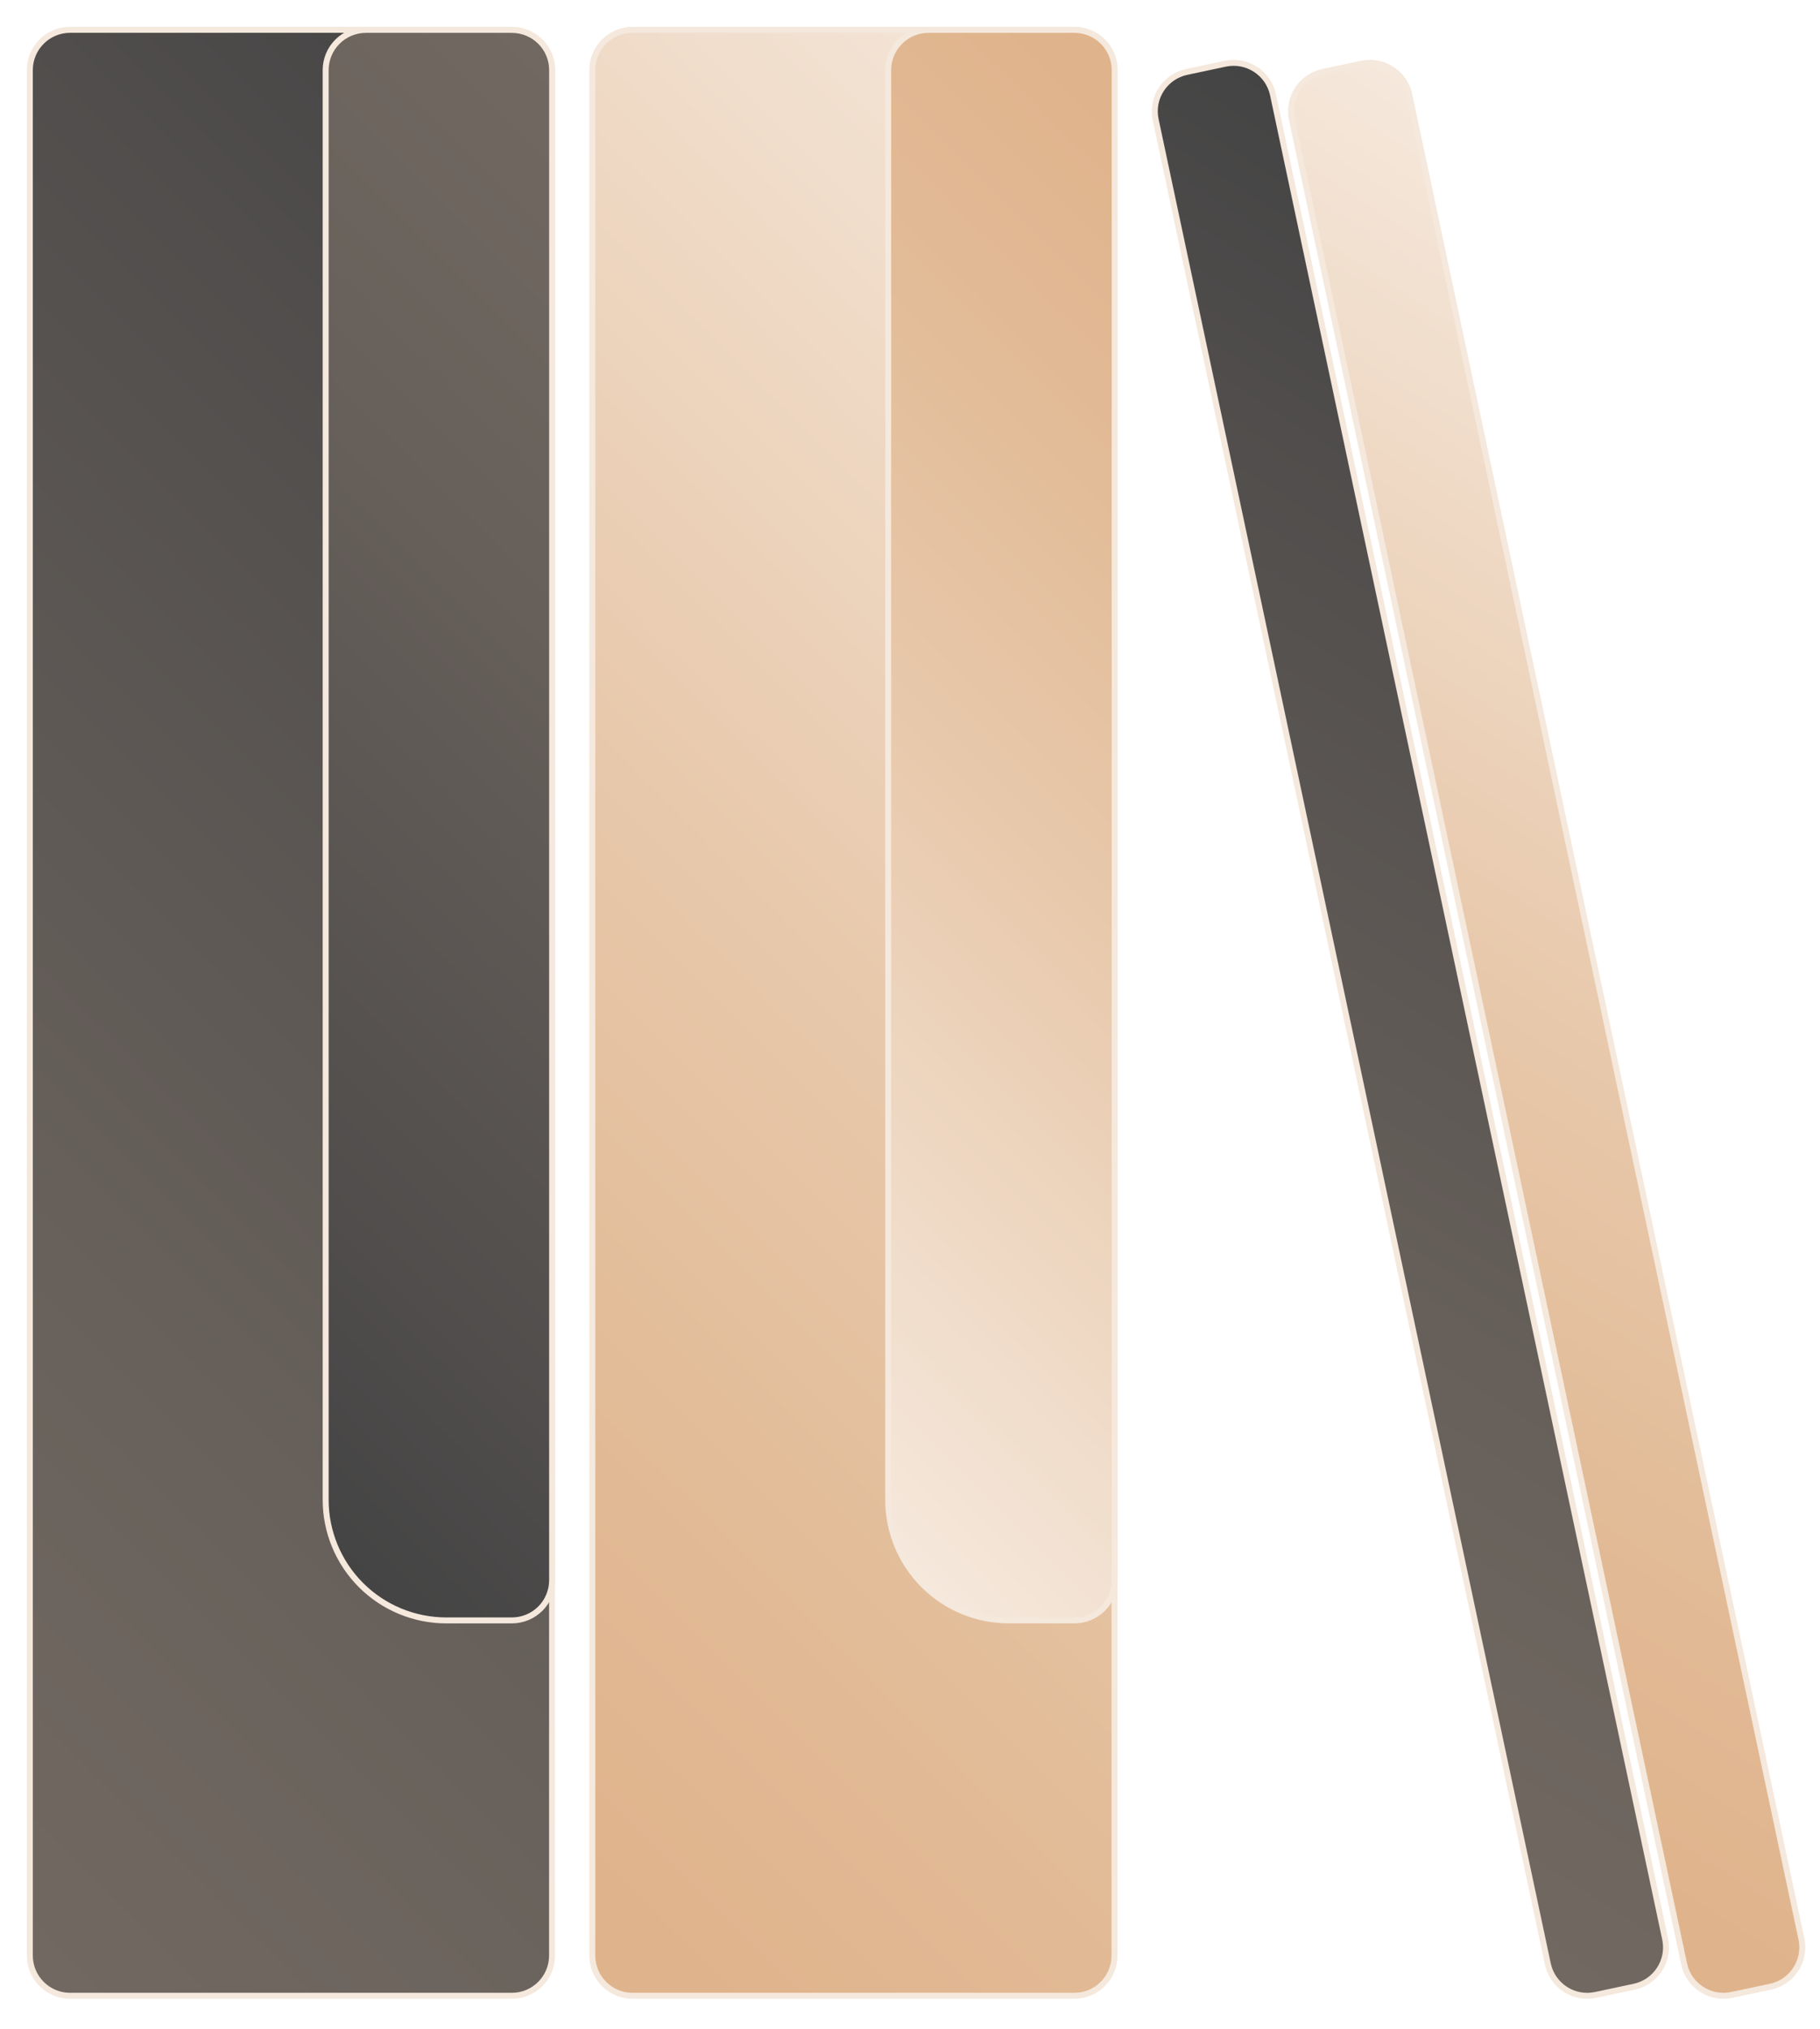
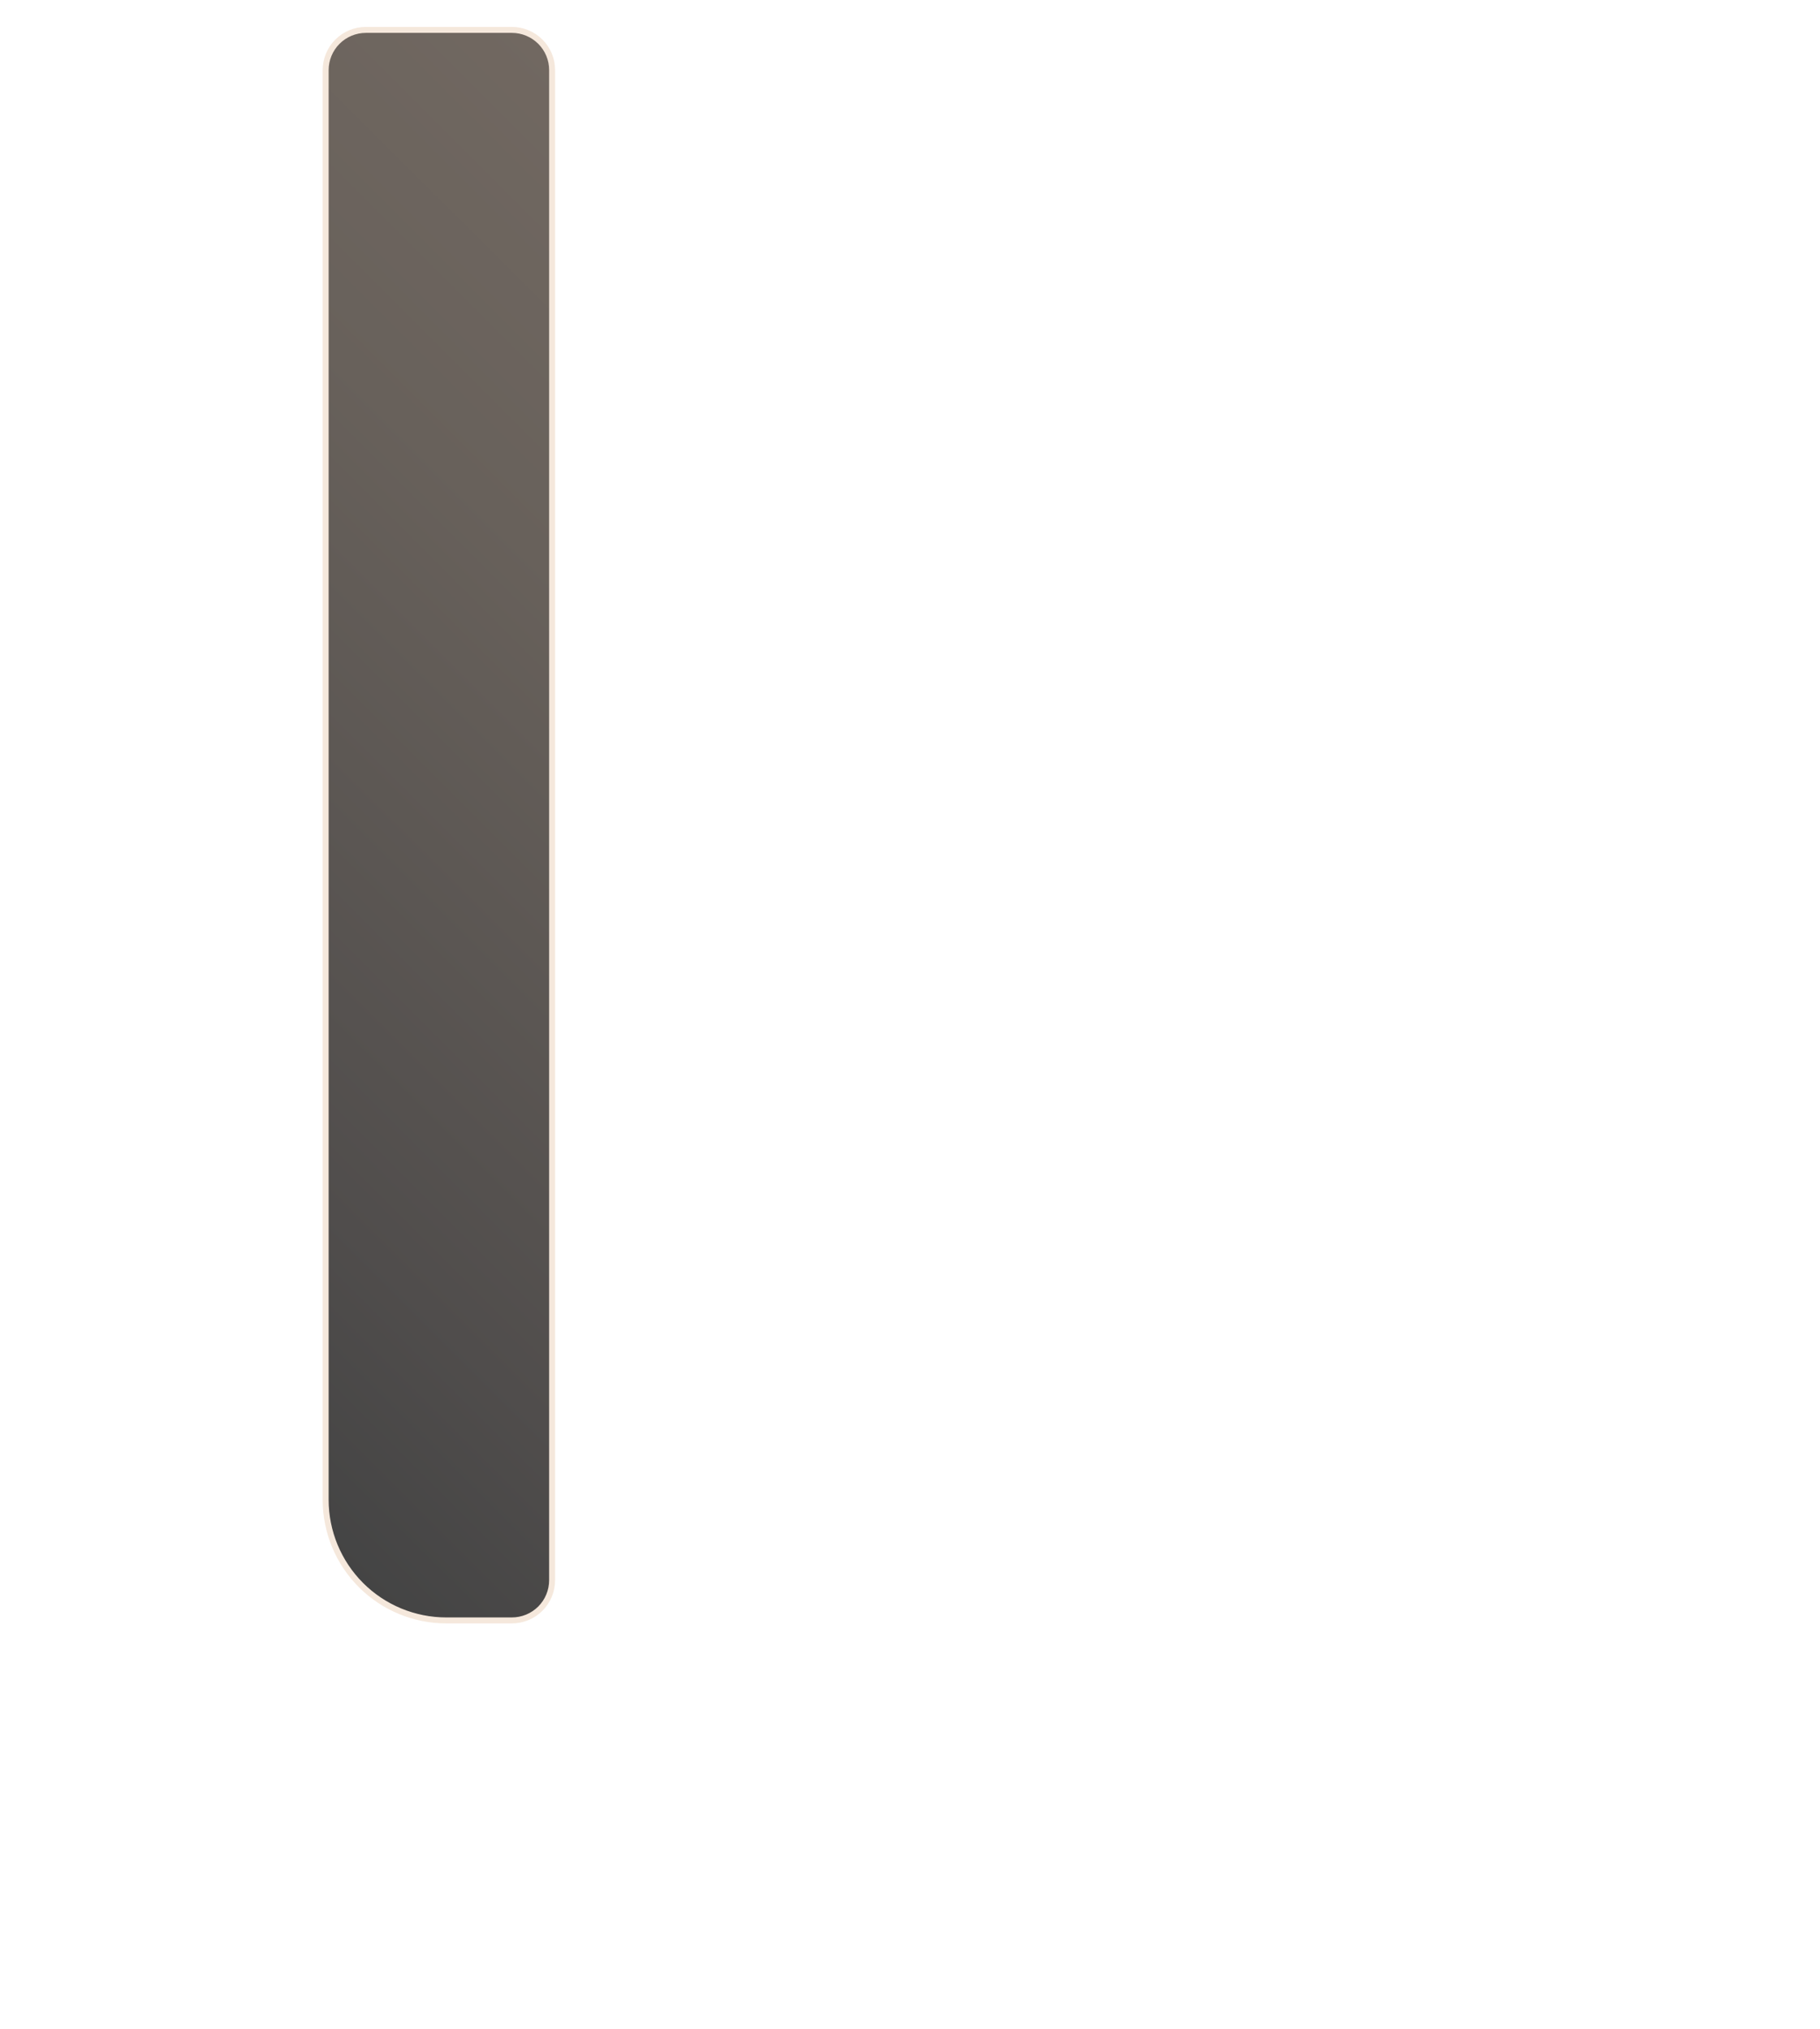
<svg xmlns="http://www.w3.org/2000/svg" width="61" height="68" viewBox="0 0 61 68" fill="none">
-   <path d="M36.006 1H21.201C20.456 1 19.852 1.604 19.852 2.348V65.541C19.852 66.286 20.456 66.89 21.201 66.89H36.006C36.751 66.89 37.355 66.286 37.355 65.541V2.348C37.355 1.604 36.751 1 36.006 1Z" fill="url(#paint0_linear_399_640)" stroke="#F5E8DC" stroke-width="0.2" stroke-miterlimit="10" stroke-linejoin="round" />
-   <path d="M41.066 2.136L39.773 2.411C39.044 2.566 38.579 3.282 38.734 4.01L51.878 65.822C52.033 66.551 52.749 67.016 53.477 66.861L54.771 66.586C55.5 66.431 55.965 65.715 55.81 64.987L42.666 3.174C42.511 2.446 41.795 1.981 41.066 2.136Z" fill="url(#paint1_linear_399_640)" stroke="#F5E8DC" stroke-width="0.2" stroke-miterlimit="10" stroke-linejoin="round" />
-   <path d="M45.634 2.135L44.34 2.41C43.611 2.565 43.146 3.281 43.301 4.009L56.445 65.822C56.6 66.55 57.316 67.015 58.045 66.86L59.339 66.585C60.067 66.431 60.532 65.715 60.377 64.986L47.234 3.174C47.079 2.446 46.362 1.981 45.634 2.135Z" fill="url(#paint2_linear_399_640)" stroke="#F5E8DC" stroke-width="0.2" stroke-miterlimit="10" stroke-linejoin="round" />
-   <path d="M17.154 1H2.349C1.604 1 1 1.604 1 2.348V65.541C1 66.286 1.604 66.89 2.349 66.89H17.154C17.899 66.89 18.503 66.286 18.503 65.541V2.348C18.503 1.604 17.899 1 17.154 1Z" fill="url(#paint3_linear_399_640)" stroke="#F5E8DC" stroke-width="0.2" stroke-miterlimit="10" stroke-linejoin="round" />
  <path d="M17.154 54.309H14.959C13.886 54.309 12.857 53.883 12.099 53.125C11.341 52.367 10.915 51.338 10.915 50.266L10.915 2.351C10.915 1.993 11.057 1.65 11.31 1.397C11.563 1.144 11.906 1.002 12.264 1.002H17.157C17.334 1.002 17.509 1.037 17.673 1.105C17.836 1.173 17.985 1.272 18.11 1.397C18.236 1.522 18.335 1.671 18.403 1.835C18.471 1.998 18.505 2.174 18.505 2.351L18.505 52.96C18.505 53.138 18.47 53.313 18.402 53.477C18.335 53.641 18.235 53.789 18.11 53.915C17.984 54.04 17.835 54.139 17.671 54.207C17.507 54.274 17.332 54.309 17.154 54.309Z" fill="url(#paint4_linear_399_640)" stroke="#F5E8DC" stroke-width="0.2" stroke-miterlimit="10" stroke-linejoin="round" />
-   <path d="M36.009 54.309H33.813C32.74 54.309 31.712 53.883 30.953 53.125C30.195 52.367 29.769 51.338 29.769 50.266L29.769 2.351C29.769 2.174 29.804 1.998 29.872 1.835C29.939 1.671 30.039 1.522 30.164 1.397C30.289 1.272 30.438 1.173 30.602 1.105C30.765 1.037 30.941 1.002 31.118 1.002H36.011C36.369 1.002 36.712 1.144 36.965 1.397C37.218 1.65 37.36 1.993 37.36 2.351L37.36 52.96C37.36 53.138 37.325 53.313 37.257 53.477C37.189 53.641 37.089 53.789 36.964 53.915C36.838 54.04 36.689 54.139 36.526 54.207C36.362 54.274 36.186 54.309 36.009 54.309Z" fill="url(#paint5_linear_399_640)" stroke="#F5E8DC" stroke-width="0.2" stroke-miterlimit="10" stroke-linejoin="round" />
  <defs>
    <linearGradient id="paint0_linear_399_640" x1="8.146" y1="54.397" x2="49.049" y2="13.477" gradientUnits="userSpaceOnUse">
      <stop stop-color="#DFB38B" />
      <stop offset="0.2" stop-color="#E1B994" />
      <stop offset="0.52" stop-color="#E8C9AC" />
      <stop offset="0.92" stop-color="#F3E3D4" />
      <stop offset="1" stop-color="#F5E8DC" />
    </linearGradient>
    <linearGradient id="paint1_linear_399_640" x1="34.111" y1="54.759" x2="60.422" y2="14.227" gradientUnits="userSpaceOnUse">
      <stop stop-color="#716861" />
      <stop offset="0.3" stop-color="#68615B" />
      <stop offset="0.8" stop-color="#504D4C" />
      <stop offset="1" stop-color="#444444" />
    </linearGradient>
    <linearGradient id="paint2_linear_399_640" x1="38.679" y1="54.758" x2="64.99" y2="14.227" gradientUnits="userSpaceOnUse">
      <stop stop-color="#DFB38B" />
      <stop offset="0.2" stop-color="#E1B994" />
      <stop offset="0.52" stop-color="#E8C9AC" />
      <stop offset="0.92" stop-color="#F3E3D4" />
      <stop offset="1" stop-color="#F5E8DC" />
    </linearGradient>
    <linearGradient id="paint3_linear_399_640" x1="-10.708" y1="54.397" x2="30.195" y2="13.477" gradientUnits="userSpaceOnUse">
      <stop stop-color="#716861" />
      <stop offset="0.3" stop-color="#68615B" />
      <stop offset="0.8" stop-color="#504D4C" />
      <stop offset="1" stop-color="#444444" />
    </linearGradient>
    <linearGradient id="paint4_linear_399_640" x1="29.543" y1="12.825" x2="0.674" y2="41.706" gradientUnits="userSpaceOnUse">
      <stop stop-color="#716861" />
      <stop offset="0.3" stop-color="#68615B" />
      <stop offset="0.8" stop-color="#504D4C" />
      <stop offset="1" stop-color="#444444" />
    </linearGradient>
    <linearGradient id="paint5_linear_399_640" x1="48.397" y1="12.825" x2="19.53" y2="41.706" gradientUnits="userSpaceOnUse">
      <stop stop-color="#DFB38B" />
      <stop offset="0.2" stop-color="#E1B994" />
      <stop offset="0.52" stop-color="#E8C9AC" />
      <stop offset="0.92" stop-color="#F3E3D4" />
      <stop offset="1" stop-color="#F5E8DC" />
    </linearGradient>
  </defs>
</svg>